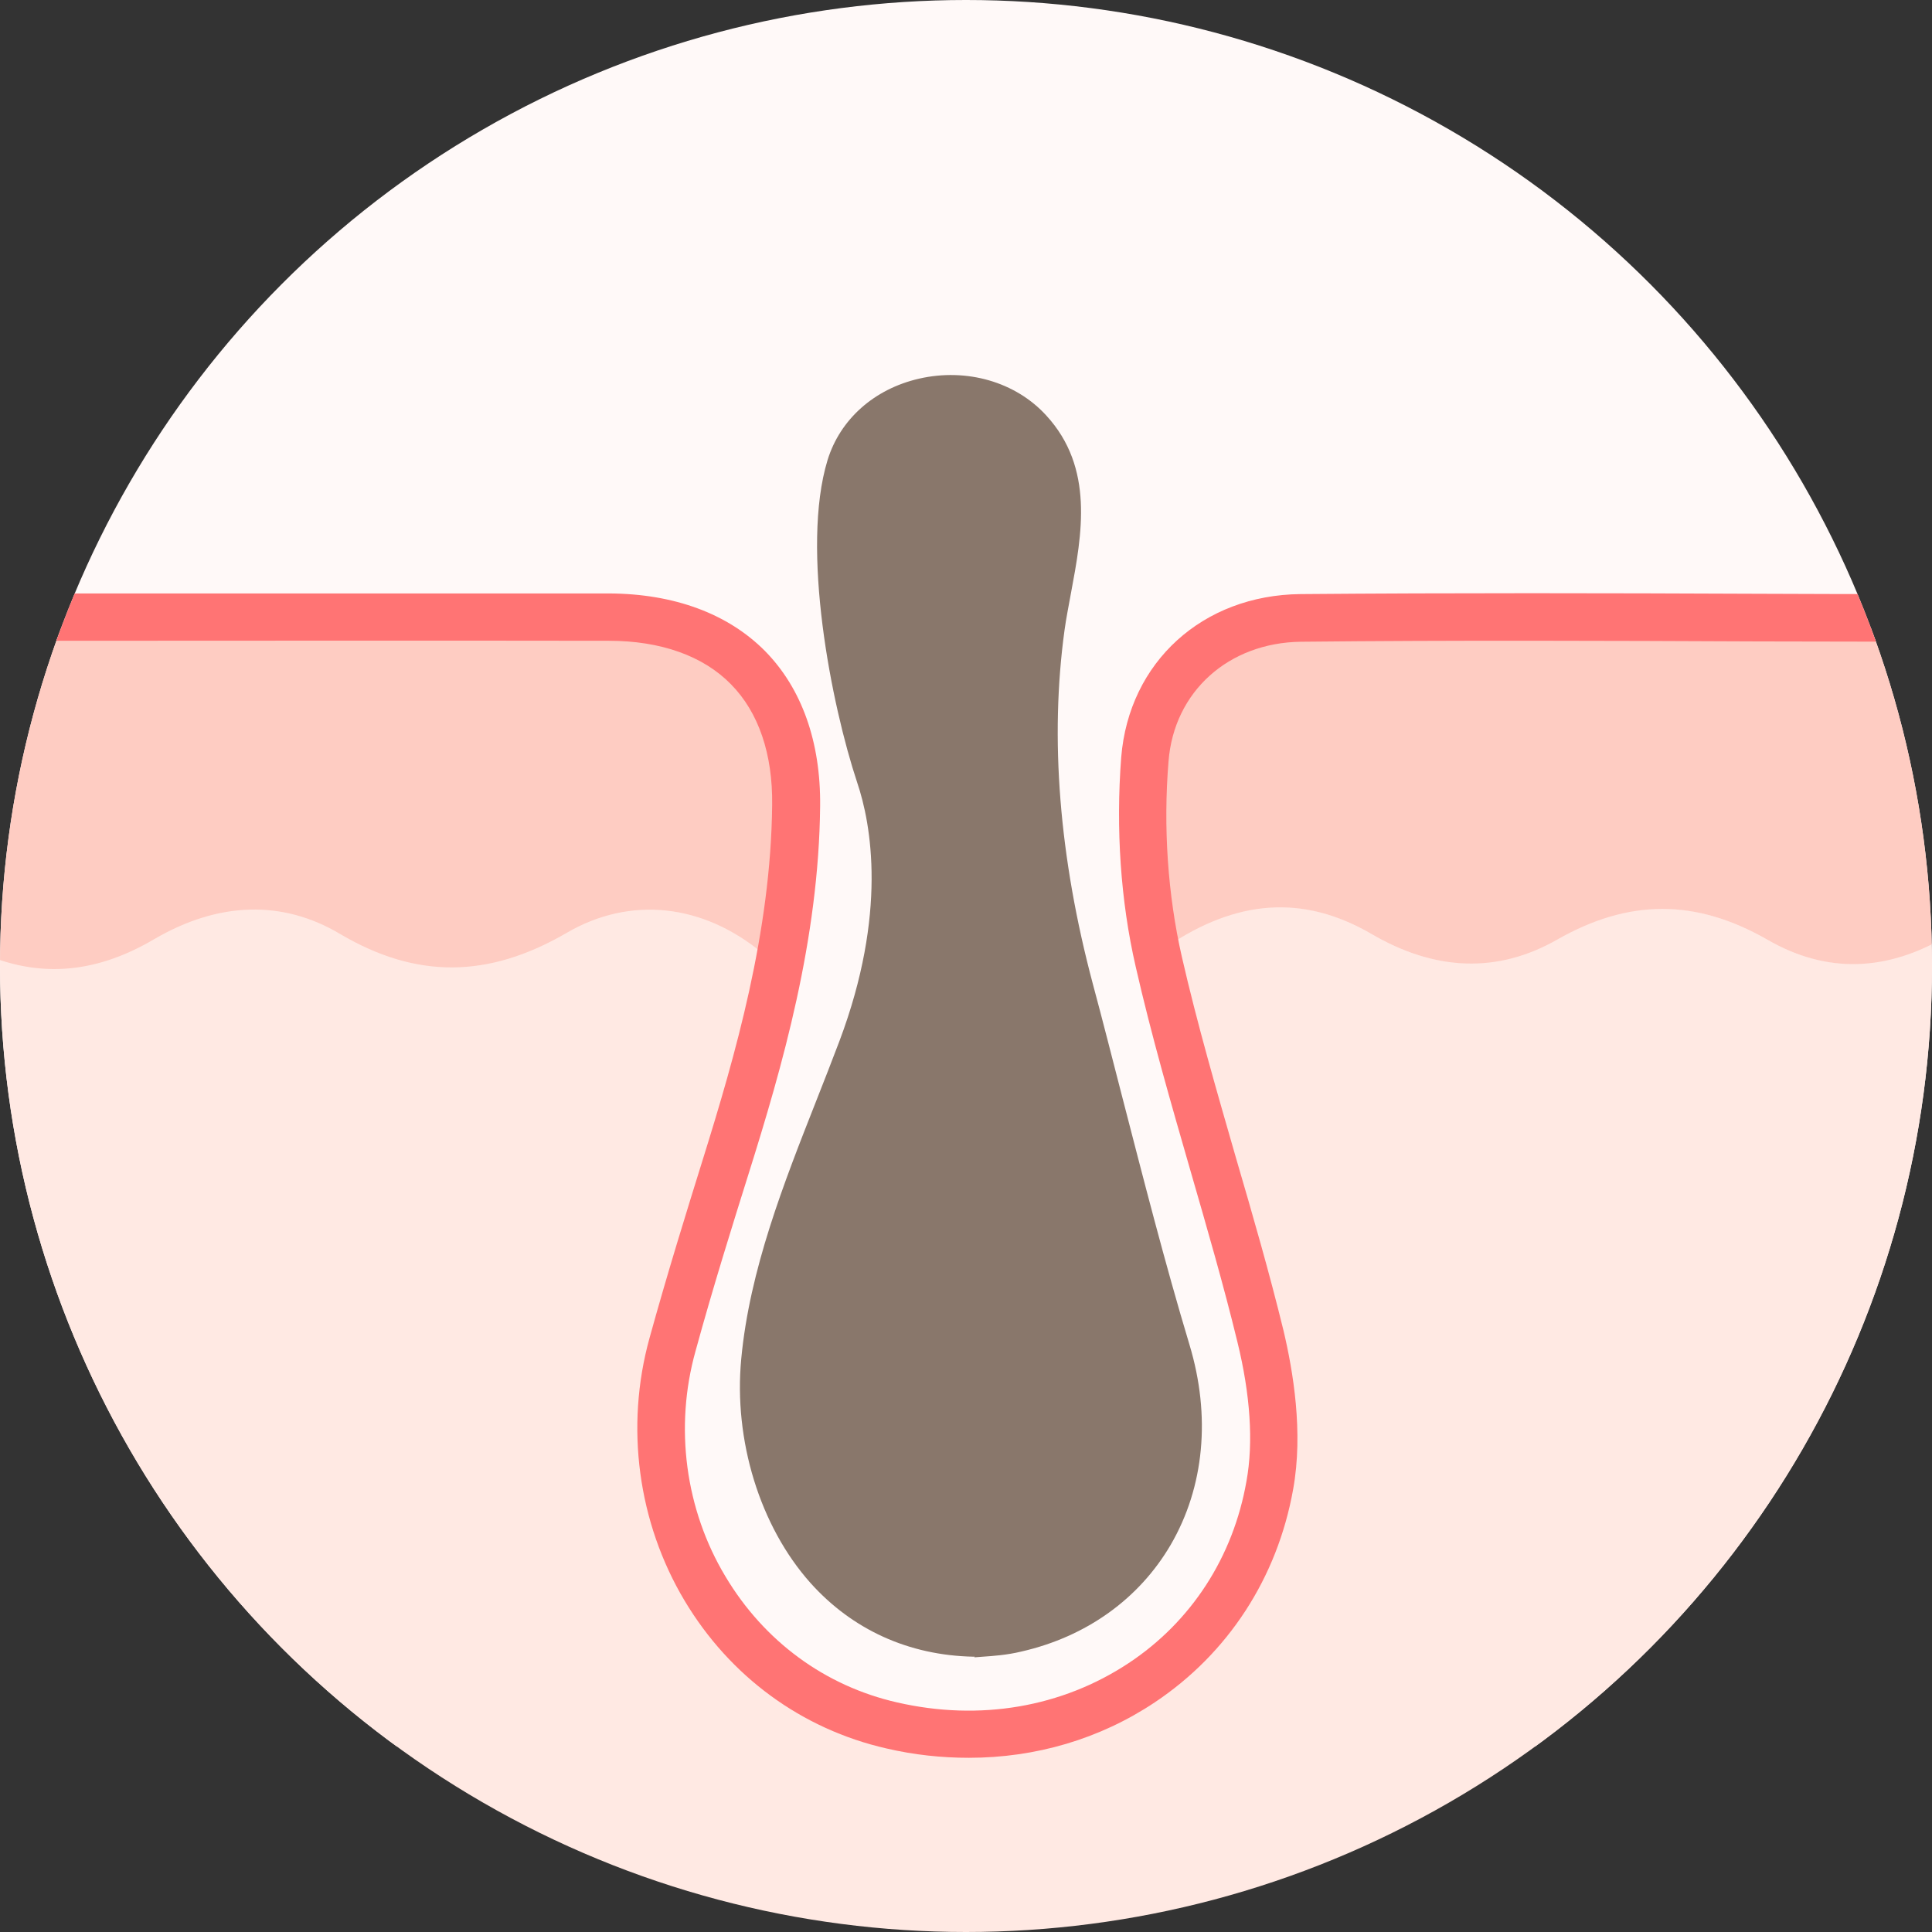
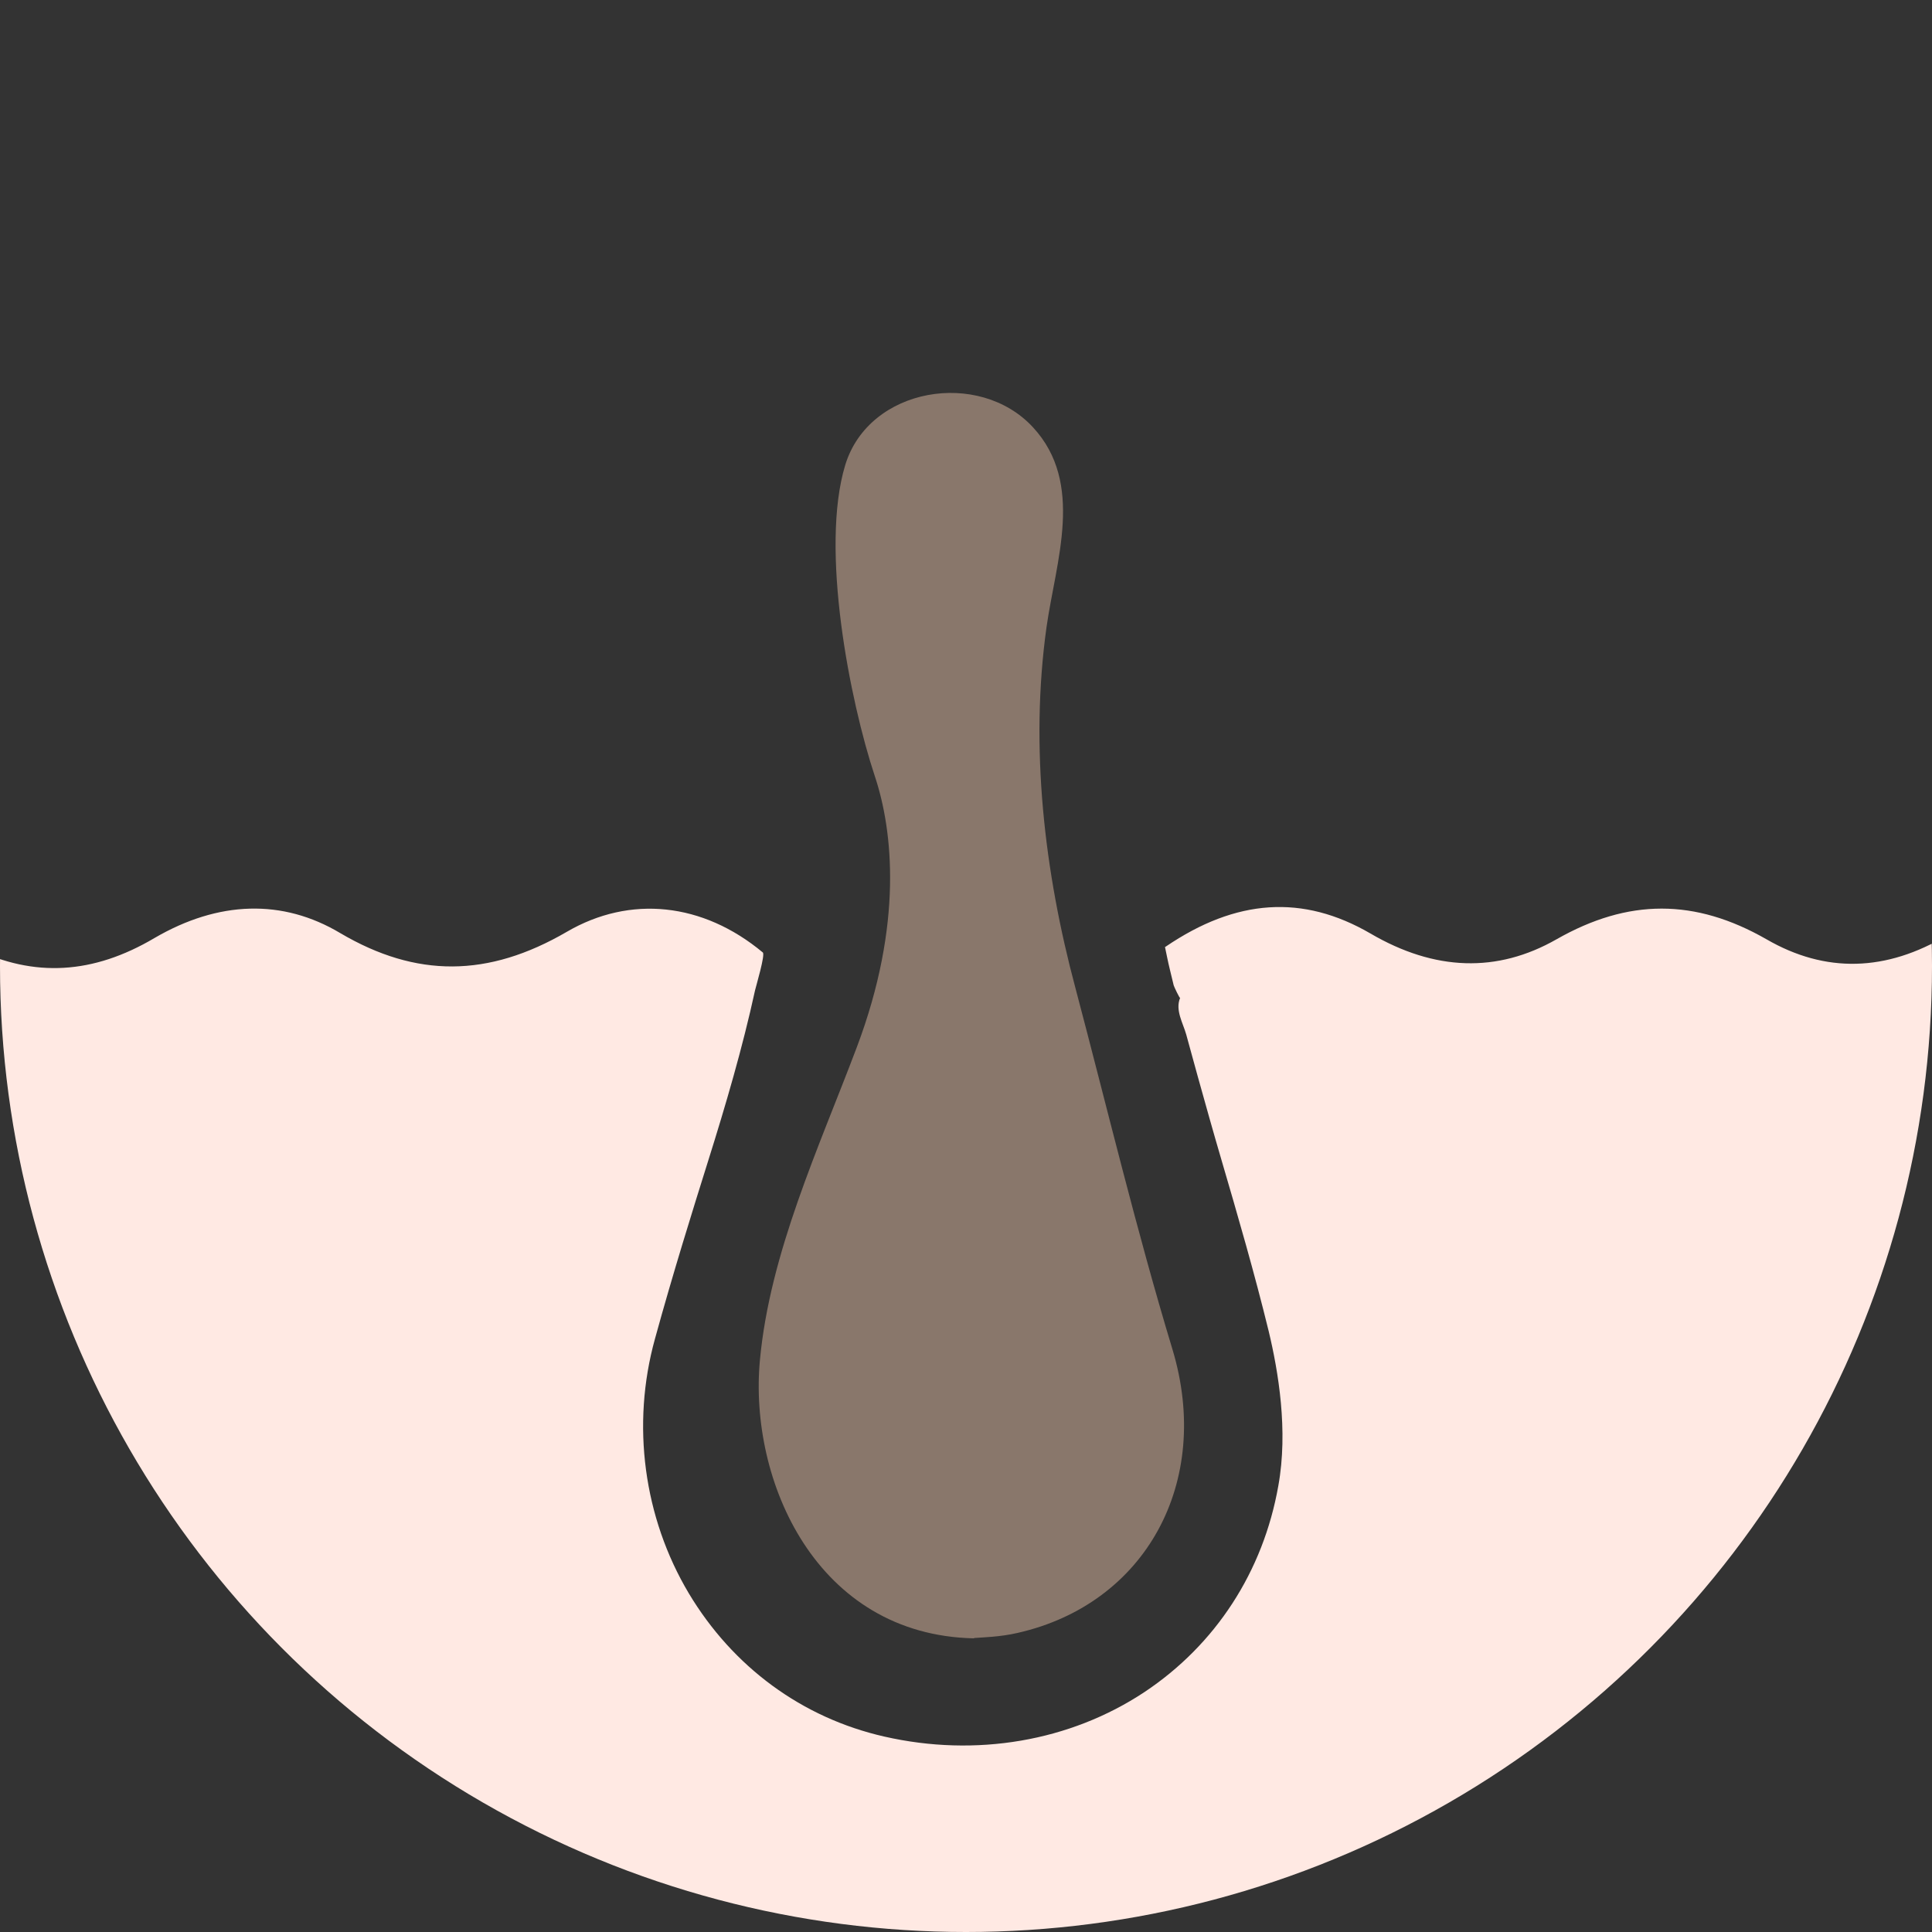
<svg xmlns="http://www.w3.org/2000/svg" id="_x5B_Layout_x5D_" viewBox="0 0 60 60">
  <rect x="0" y="0" width="60" height="60" fill="#333333" stroke="none" />
  <defs>
    <style>
      .cls-1 {
        fill: none;
      }

      .cls-2 {
        fill: #ff7474;
      }

      .cls-3, .cls-4 {
        fill: #89776b;
      }

      .cls-5 {
        fill: #fff9f8;
      }

      .cls-6 {
        fill: #feccc2;
      }

      .cls-4 {
        fill-rule: evenodd;
      }

      .cls-7 {
        fill: #ffe9e3;
      }

      .cls-8 {
        clip-path: url(#clippath);
      }
    </style>
    <clipPath id="clippath">
      <circle class="cls-1" cx="30" cy="30" r="30" />
    </clipPath>
  </defs>
  <g class="cls-8">
    <g>
      <g>
-         <path class="cls-5" d="M60.81,51.32c0,1.47-1.45,2.92-3.24,2.92H2.42c-1.79,0-3.23-1.45-3.23-2.28V1.83C-.81-.92.64-2.36,2.42-2.36h55.16c1.79,0,3.24,1.45,3.24,3.55v50.13Z" />
        <path class="cls-7" d="M60.81,29.36s0,.07-.02.1c0,0,.02.01.02.04v28.25c0,1.94-1.57,3.51-3.5,3.51H2.69c-1.92,0-3.49-1.57-3.49-3.51v-27.67c0-.2,0-.41,0-.62,1.86.9,3.69.8,5.6-.33,1.99-1.16,3.98-1.22,5.77-.15,2.36,1.39,4.59,1.38,7.03-.04,1.97-1.15,4.23-.91,6.09.64.08.07-.21,1.04-.24,1.17-.39,1.79-.91,3.56-1.46,5.31-.47,1.5-1.09,3.48-1.65,5.52-.74,2.67-.35,5.55,1.05,7.9,1.37,2.29,3.52,3.87,6.07,4.45,2.85.65,5.77.15,8.08-1.38,2.21-1.47,3.69-3.74,4.16-6.41.31-1.71,0-3.55-.3-4.8-.44-1.8-.96-3.59-1.47-5.33-.25-.85-.49-1.71-.73-2.57-.12-.44-.24-.88-.36-1.31-.1-.36-.35-.76-.19-1.14-.01.03-.19-.35-.2-.39-.07-.3-.15-.6-.21-.9-.02-.1-.04-.19-.06-.29,0,0,0,0,.02-.01,2.19-1.49,4.26-1.63,6.36-.41,2,1.17,3.94,1.23,5.78.18,2.23-1.27,4.3-1.27,6.52,0,1.83,1.06,3.72,1.01,5.62-.13.12-.07.26-.24.3-.32,0-.04,0-.08.02-.12v.76Z" />
-         <path class="cls-6" d="M22.8,20.97c-.93-.94-2.32-1.44-4.02-1.44-5.37,0-10.74,0-16.11,0h0s-3.48,0-3.48,0v4.91c0,.16,0,.32,0,.49v3.01h.01c0,.38,0,.76,0,1.14,0,.13,0,.27,0,.41,1.86.9,3.69.8,5.6-.33,1.99-1.16,3.98-1.22,5.77-.15,2.36,1.39,4.59,1.38,7.03-.04,1.97-1.15,4.23-.91,6.09.64.31-1.65.46-3.19.48-4.64.02-1.67-.46-3.05-1.38-3.98Z" />
-         <path class="cls-6" d="M60.81,27.92v-8.41h-3.48v.03c-.96,0-1.92,0-2.88,0h-.17c-2.3,0-4.64-.02-7-.02-2.63,0-4.93,0-7.02.03-2.42.02-4.24,1.67-4.42,4-.16,1.99-.03,4.01.36,5.87,0,0,0,0,.02-.01,2.19-1.49,4.26-1.63,6.36-.41,2,1.17,3.94,1.23,5.78.18,2.23-1.27,4.3-1.27,6.52,0,1.83,1.06,3.72,1.01,5.62-.13.12-.07.26-.24.3-.32,0-.04,0-.08.02-.12,0-.25,0-.51,0-.68h0Z" />
      </g>
-       <path class="cls-2" d="M.14,19.97c.16,0,.32-.02.47-.03.28-.02.54-.04.79-.04,5.84,0,11.68-.01,17.51,0,1.61,0,2.93.47,3.79,1.35.86.87,1.3,2.17,1.28,3.75-.04,3.95-1.14,7.76-2.16,11.03-.47,1.51-1.09,3.5-1.65,5.53-.76,2.75-.36,5.72,1.09,8.15,1.41,2.36,3.64,3.99,6.27,4.59.86.2,1.71.29,2.56.29,2.07,0,4.06-.58,5.77-1.72,2.28-1.52,3.81-3.87,4.3-6.62.32-1.77,0-3.66-.3-4.93-.44-1.8-.96-3.6-1.47-5.34-.59-2.05-1.21-4.18-1.69-6.28-.43-1.9-.58-4-.41-6.06.17-2.16,1.86-3.68,4.11-3.71,4.73-.05,9.53-.03,14.18-.01,1.78,0,3.55.01,5.33.01h0c.41,0,.74-.33.74-.74,0-.41-.33-.74-.74-.74-1.77,0-3.55,0-5.32-.01-4.65-.02-9.46-.03-14.2.01-3.04.03-5.33,2.11-5.57,5.07-.17,2.21-.02,4.46.45,6.5.49,2.15,1.11,4.29,1.71,6.37.5,1.73,1.02,3.52,1.45,5.29.4,1.63.5,3.12.28,4.32-.41,2.35-1.71,4.36-3.66,5.65-2.07,1.37-4.62,1.81-7.19,1.22-2.24-.51-4.13-1.9-5.33-3.91-1.25-2.08-1.59-4.64-.93-7,.55-2.01,1.17-3.98,1.64-5.48,1.06-3.37,2.19-7.3,2.23-11.45.02-1.99-.57-3.65-1.71-4.81-1.15-1.16-2.82-1.78-4.84-1.79-5.84,0-11.68,0-17.52,0-.3,0-.59.02-.89.04-.15.01-.3.02-.45.03-.41.02-.72.37-.7.78.02.41.37.71.78.7Z" />
      <g>
        <path class="cls-4" d="M30.25,50.88c-4.9-.1-7-4.9-6.65-8.64.31-3.34,1.83-6.59,3.01-9.72,1.44-3.82,1.12-6.73.56-8.41-.78-2.35-1.71-7.07-.92-9.67.74-2.42,4.16-2.98,5.83-1.17,1.61,1.74.71,4.16.42,6.21-.52,3.73-.07,7.59.9,11.21.99,3.74,1.89,7.51,3.01,11.21,1.25,4.14-.84,7.91-4.8,8.81-.55.13-1.12.14-1.36.16Z" />
-         <path class="cls-3" d="M30.27,51.45h-.04c-2.01-.04-3.76-.84-5.06-2.29-1.57-1.76-2.39-4.43-2.15-6.96.26-2.77,1.32-5.45,2.34-8.04.24-.61.48-1.22.71-1.83,1.49-3.96.99-6.73.55-8.03-.8-2.41-1.76-7.26-.92-10.01.39-1.27,1.45-2.21,2.84-2.53,1.48-.34,3,.1,3.95,1.14,1.5,1.63,1.11,3.7.77,5.52-.07.39-.15.78-.2,1.15-.46,3.35-.17,7.05.88,10.99.31,1.15.6,2.3.9,3.46.66,2.55,1.33,5.18,2.1,7.74.67,2.22.46,4.42-.58,6.21-.98,1.68-2.62,2.86-4.64,3.32-.45.11-.9.14-1.2.16l-.26.02ZM29.54,12.78c-.24,0-.49.03-.74.08-1,.23-1.73.87-2,1.75-.72,2.37.1,6.88.91,9.32.48,1.44,1.04,4.5-.57,8.79-.23.61-.47,1.22-.72,1.84-.99,2.52-2.02,5.12-2.26,7.73-.21,2.23.51,4.57,1.87,6.1,1.09,1.22,2.5,1.87,4.2,1.91.06,0,.14-.01.23-.02.28-.02.66-.05,1.03-.13,1.71-.39,3.09-1.38,3.91-2.78.88-1.52,1.05-3.4.47-5.31-.78-2.58-1.46-5.22-2.12-7.78-.3-1.15-.59-2.3-.9-3.45-1.09-4.09-1.39-7.94-.91-11.44.05-.39.13-.8.21-1.21.32-1.71.63-3.33-.48-4.54-.53-.57-1.3-.88-2.12-.88Z" />
      </g>
    </g>
  </g>
</svg>